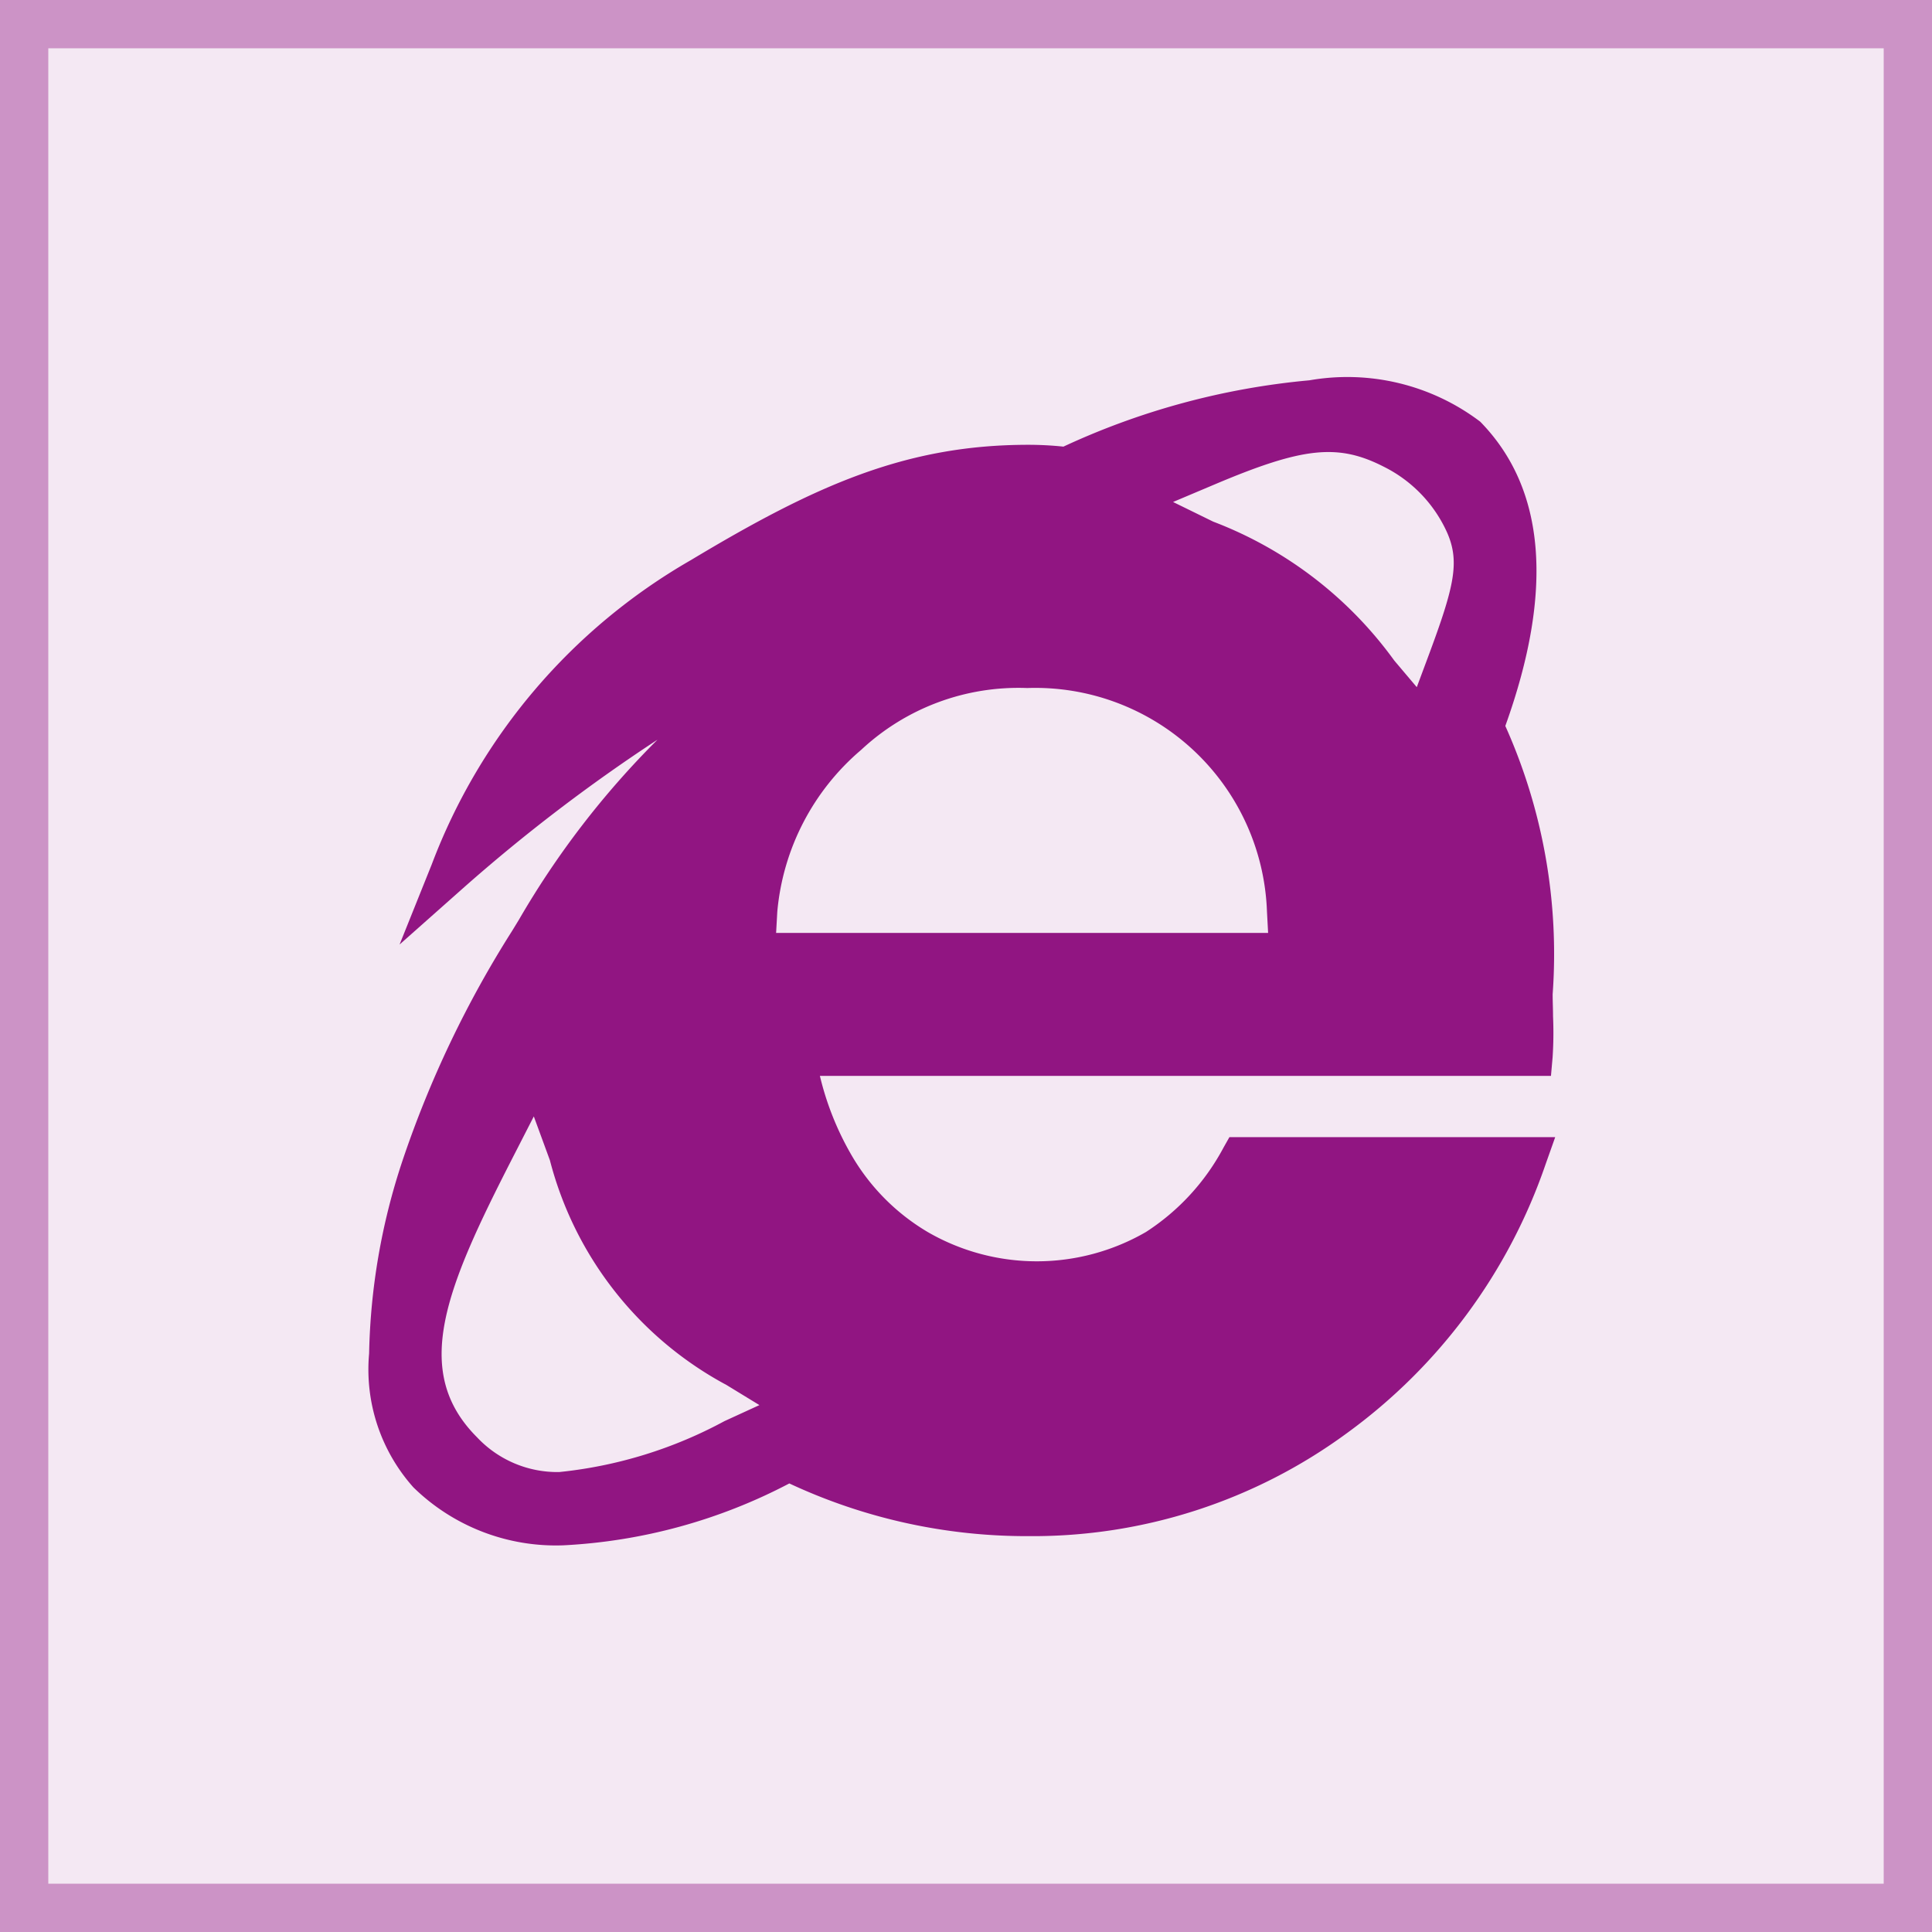
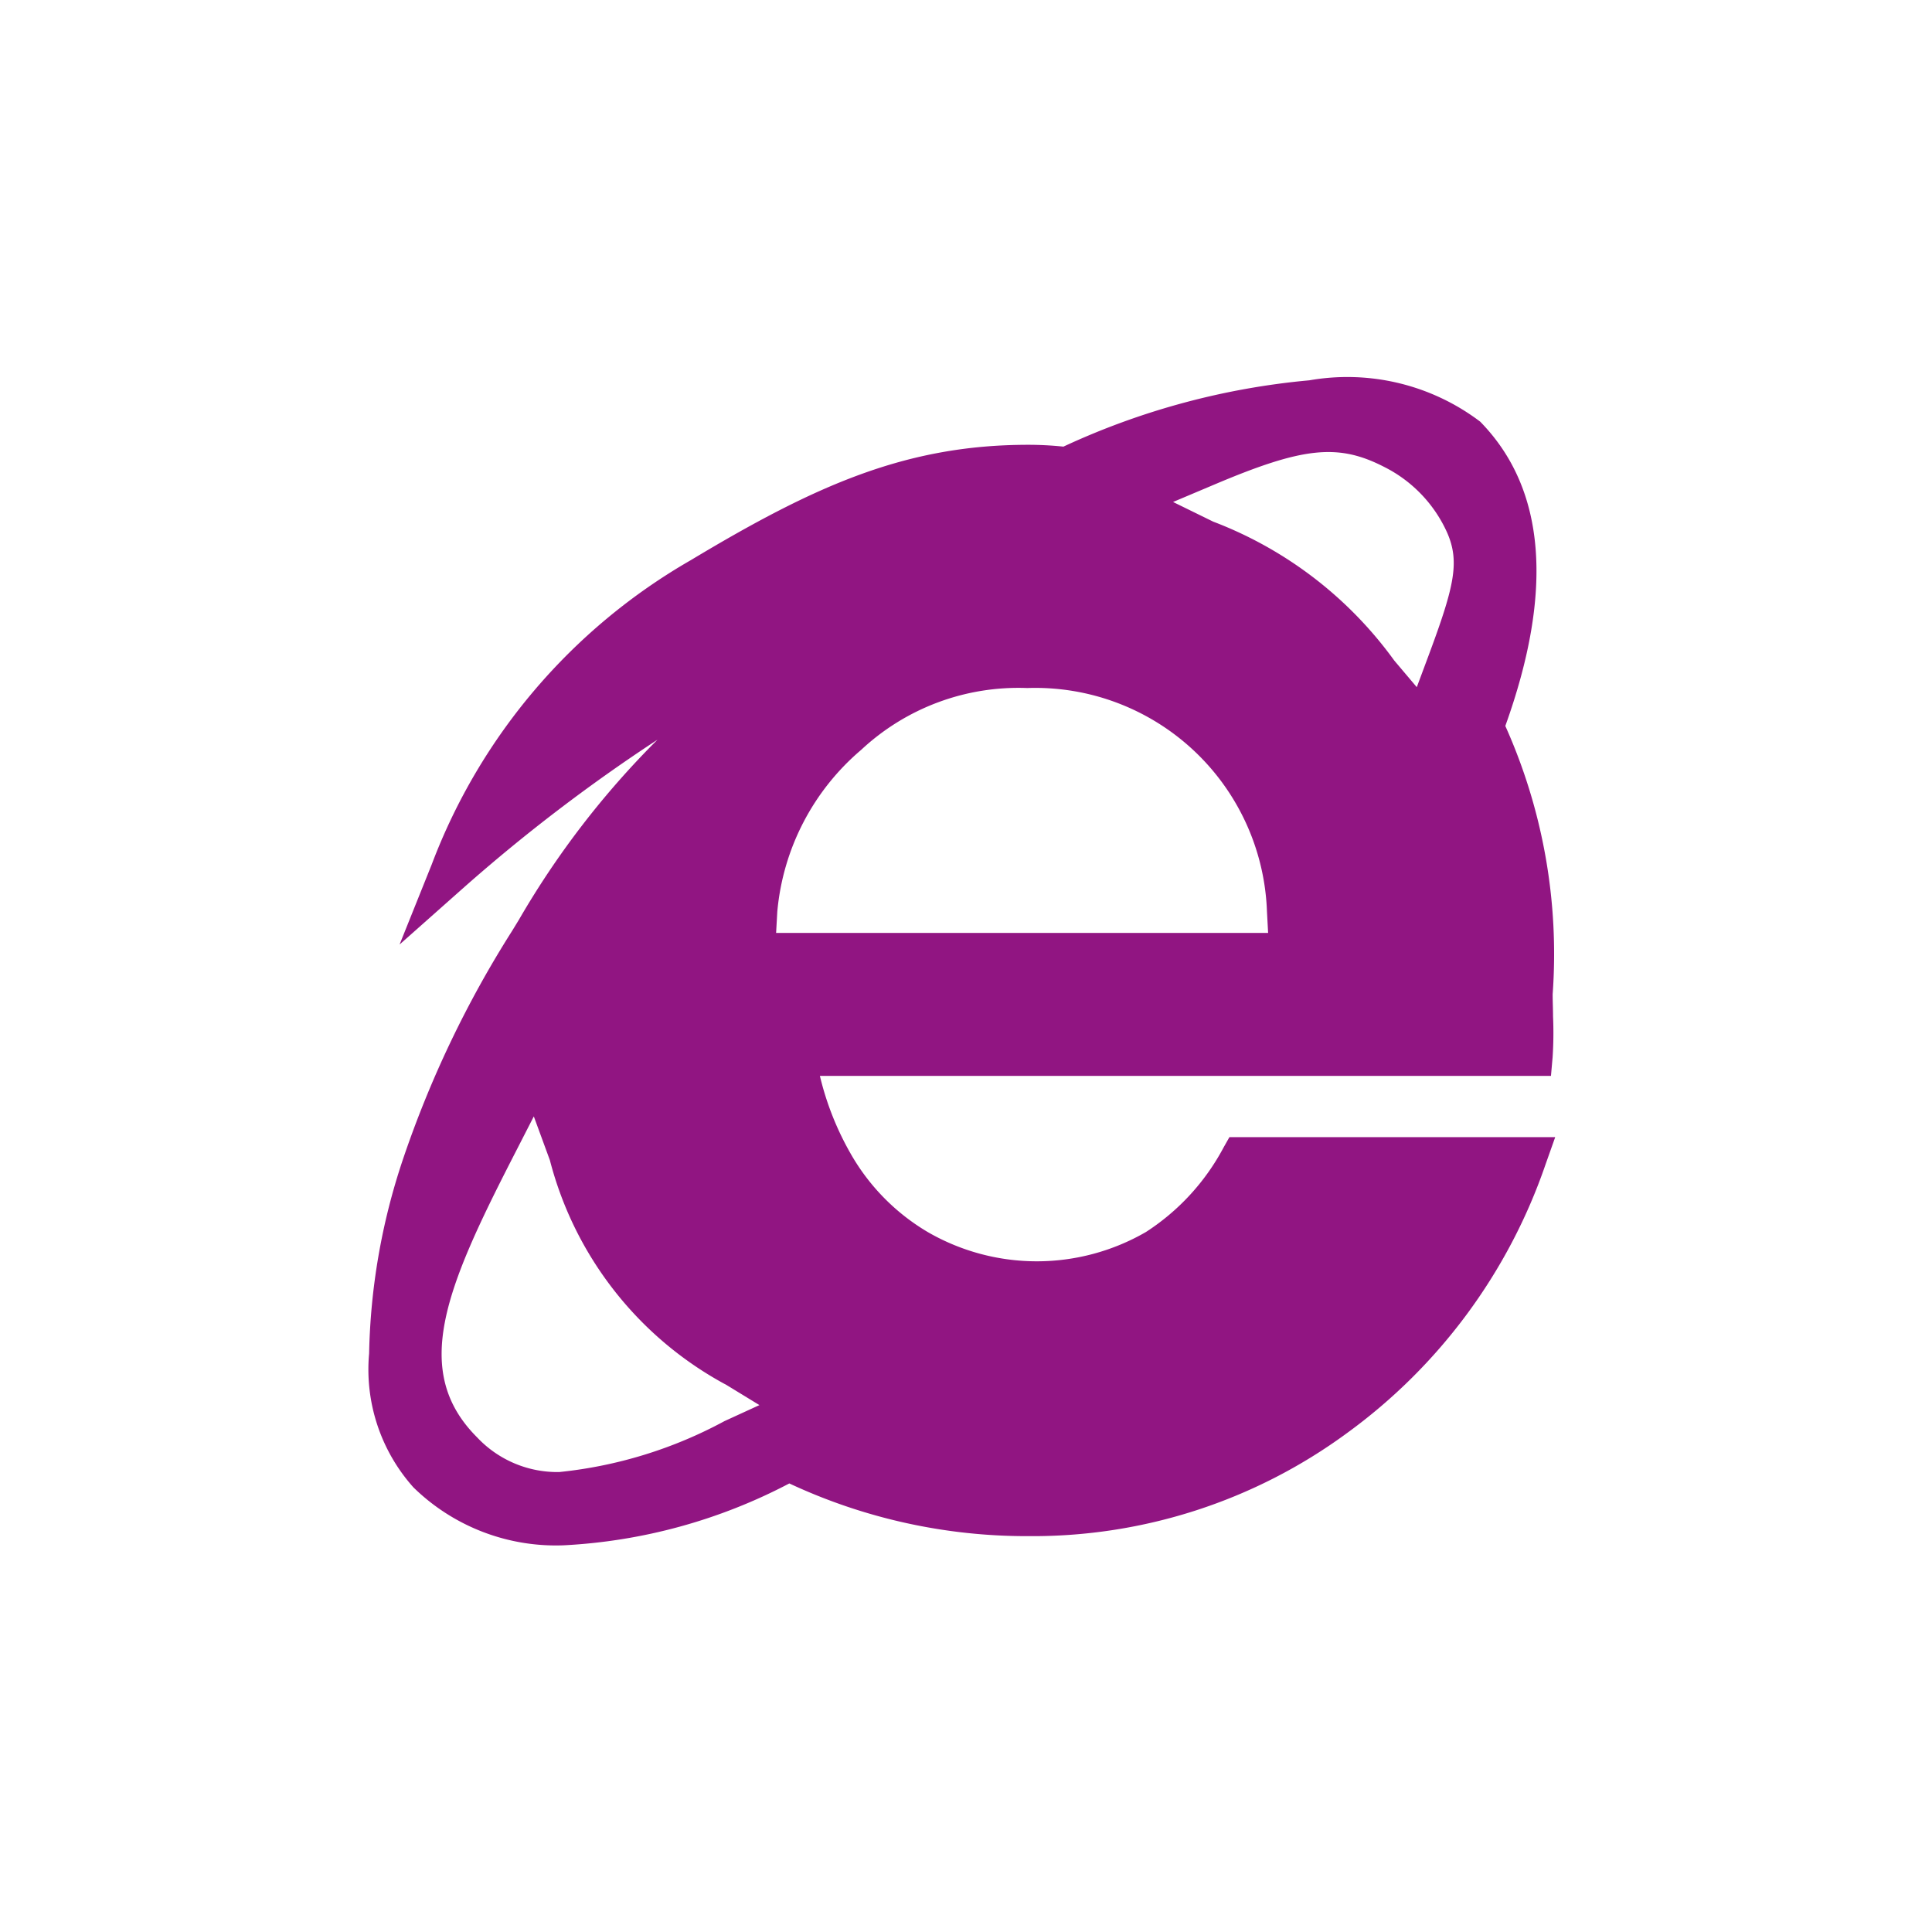
<svg xmlns="http://www.w3.org/2000/svg" width="40" height="40" viewBox="0 0 40 40">
  <g transform="translate(-241 -1662)">
-     <rect width="40" height="40" transform="translate(241 1662)" fill="rgba(145,21,130,0.1)" />
-     <path d="M1,1V39H39V1H1M0,0H40V40H0Z" transform="translate(241 1662)" fill="rgba(145,21,130,0.4)" />
    <g transform="translate(248.642 1669.848)">
      <g transform="translate(0 0)">
        <path d="M17.812,19.92l-.121.214a4.719,4.719,0,0,1-1.607,1.75,4.511,4.511,0,0,1-4.52,0,4.429,4.429,0,0,1-1.6-1.632,6.062,6.062,0,0,1-.631-1.6H24.469l.034-.385a7.8,7.8,0,0,0,.009-.849c0-.148-.008-.3-.008-.456a11.538,11.538,0,0,0-.98-5.555c1.007-2.8.836-4.915-.52-6.3a4.557,4.557,0,0,0-3.537-.856,15.371,15.371,0,0,0-5.092,1.373,7.013,7.013,0,0,0-.726-.038c-2.533,0-4.407.838-6.986,2.387a12.266,12.266,0,0,0-5.366,6.3L.631,15.932,1.97,14.744a35.115,35.115,0,0,1,4-3.052,17.982,17.982,0,0,0-2.87,3.73l-.138.226A21.907,21.907,0,0,0,.689,20.414,13.423,13.423,0,0,0,0,24.4a3.663,3.663,0,0,0,.917,2.771,4.218,4.218,0,0,0,3.11,1.2A11.28,11.28,0,0,0,8.7,27.09a11.6,11.6,0,0,0,4.954,1.091,10.993,10.993,0,0,0,6.59-2.132,11.476,11.476,0,0,0,4.113-5.565l.2-.564h-6.74ZM17.5,6.409c1.841-.78,2.564-.855,3.518-.364A2.809,2.809,0,0,1,22.322,7.41c.26.6.146,1.105-.379,2.518l-.252.676-.466-.551a8.246,8.246,0,0,0-3.749-2.876l-.831-.407ZM7.357,25.8a9.134,9.134,0,0,1-3.42,1.054,2.279,2.279,0,0,1-1.7-.717c-1.377-1.375-.642-3.1.732-5.785l.441-.861.333.908A7.374,7.374,0,0,0,7.4,25.052l.681.416ZM8.426,15.7l.025-.446A4.979,4.979,0,0,1,10.19,11.9a4.768,4.768,0,0,1,3.435-1.278,4.8,4.8,0,0,1,4.964,4.624l.024.446H8.426Z" transform="translate(0 -4.225)" fill="#911582" />
      </g>
    </g>
  </g>
</svg>